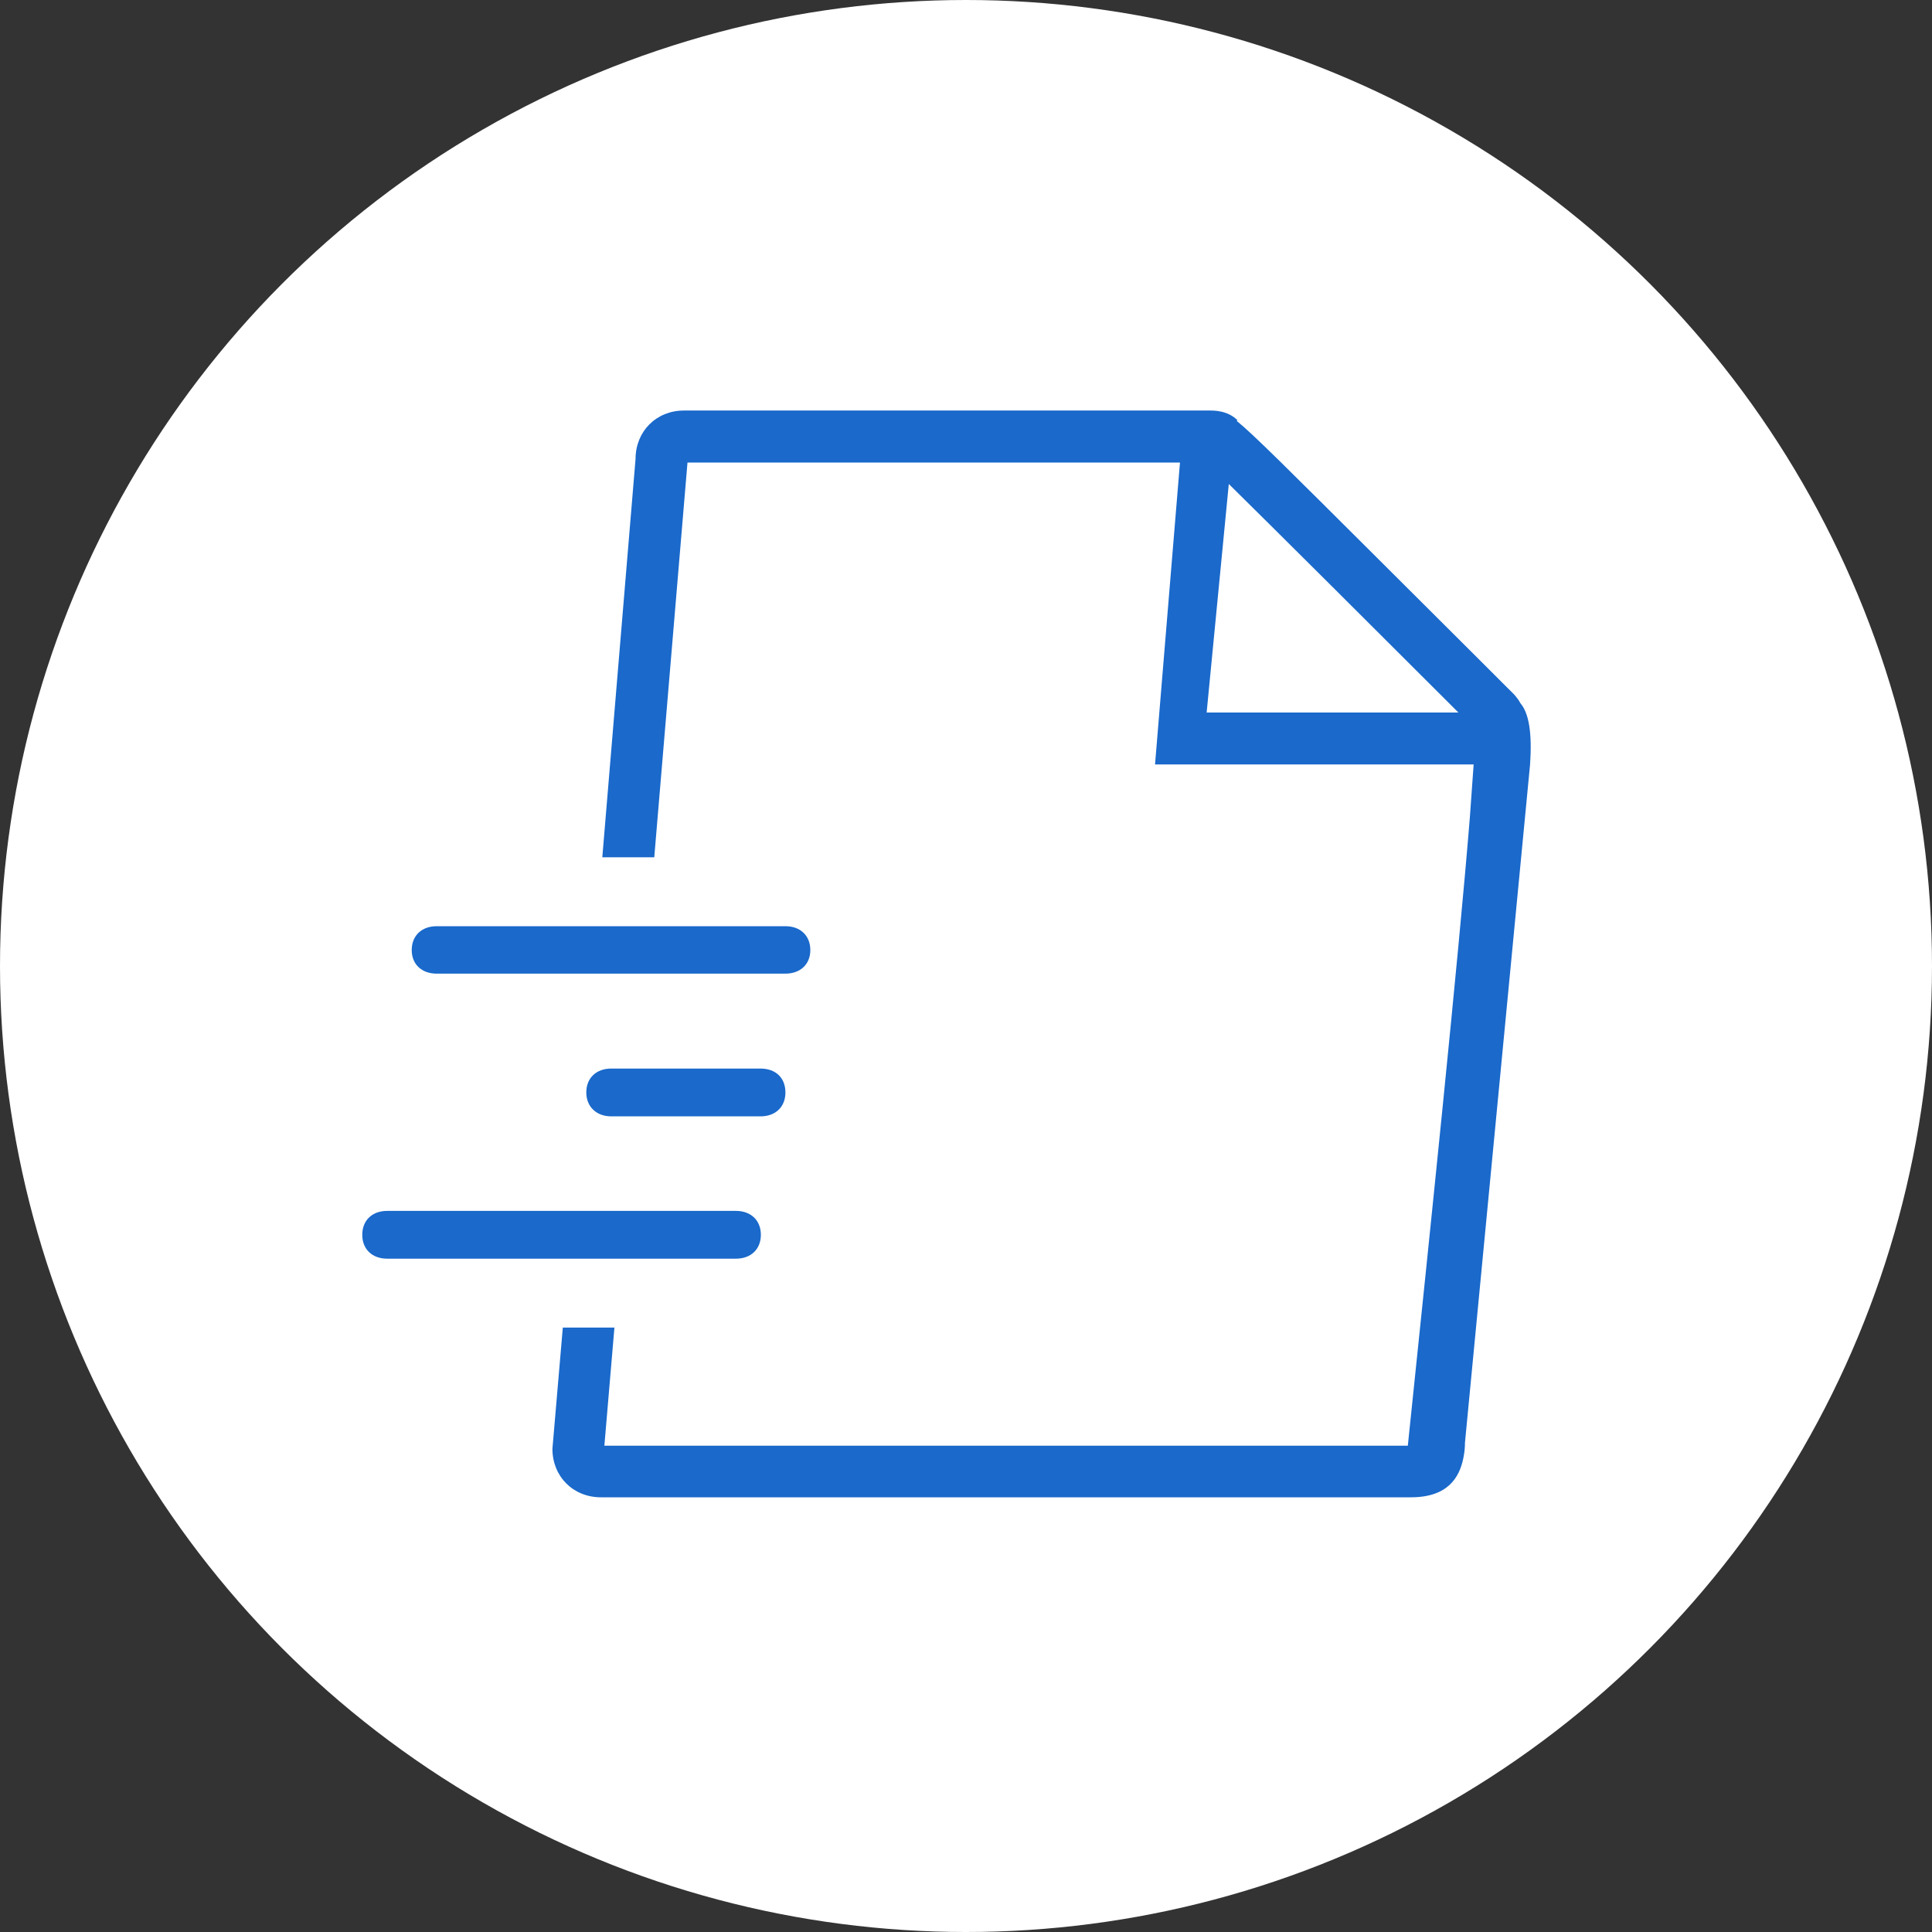
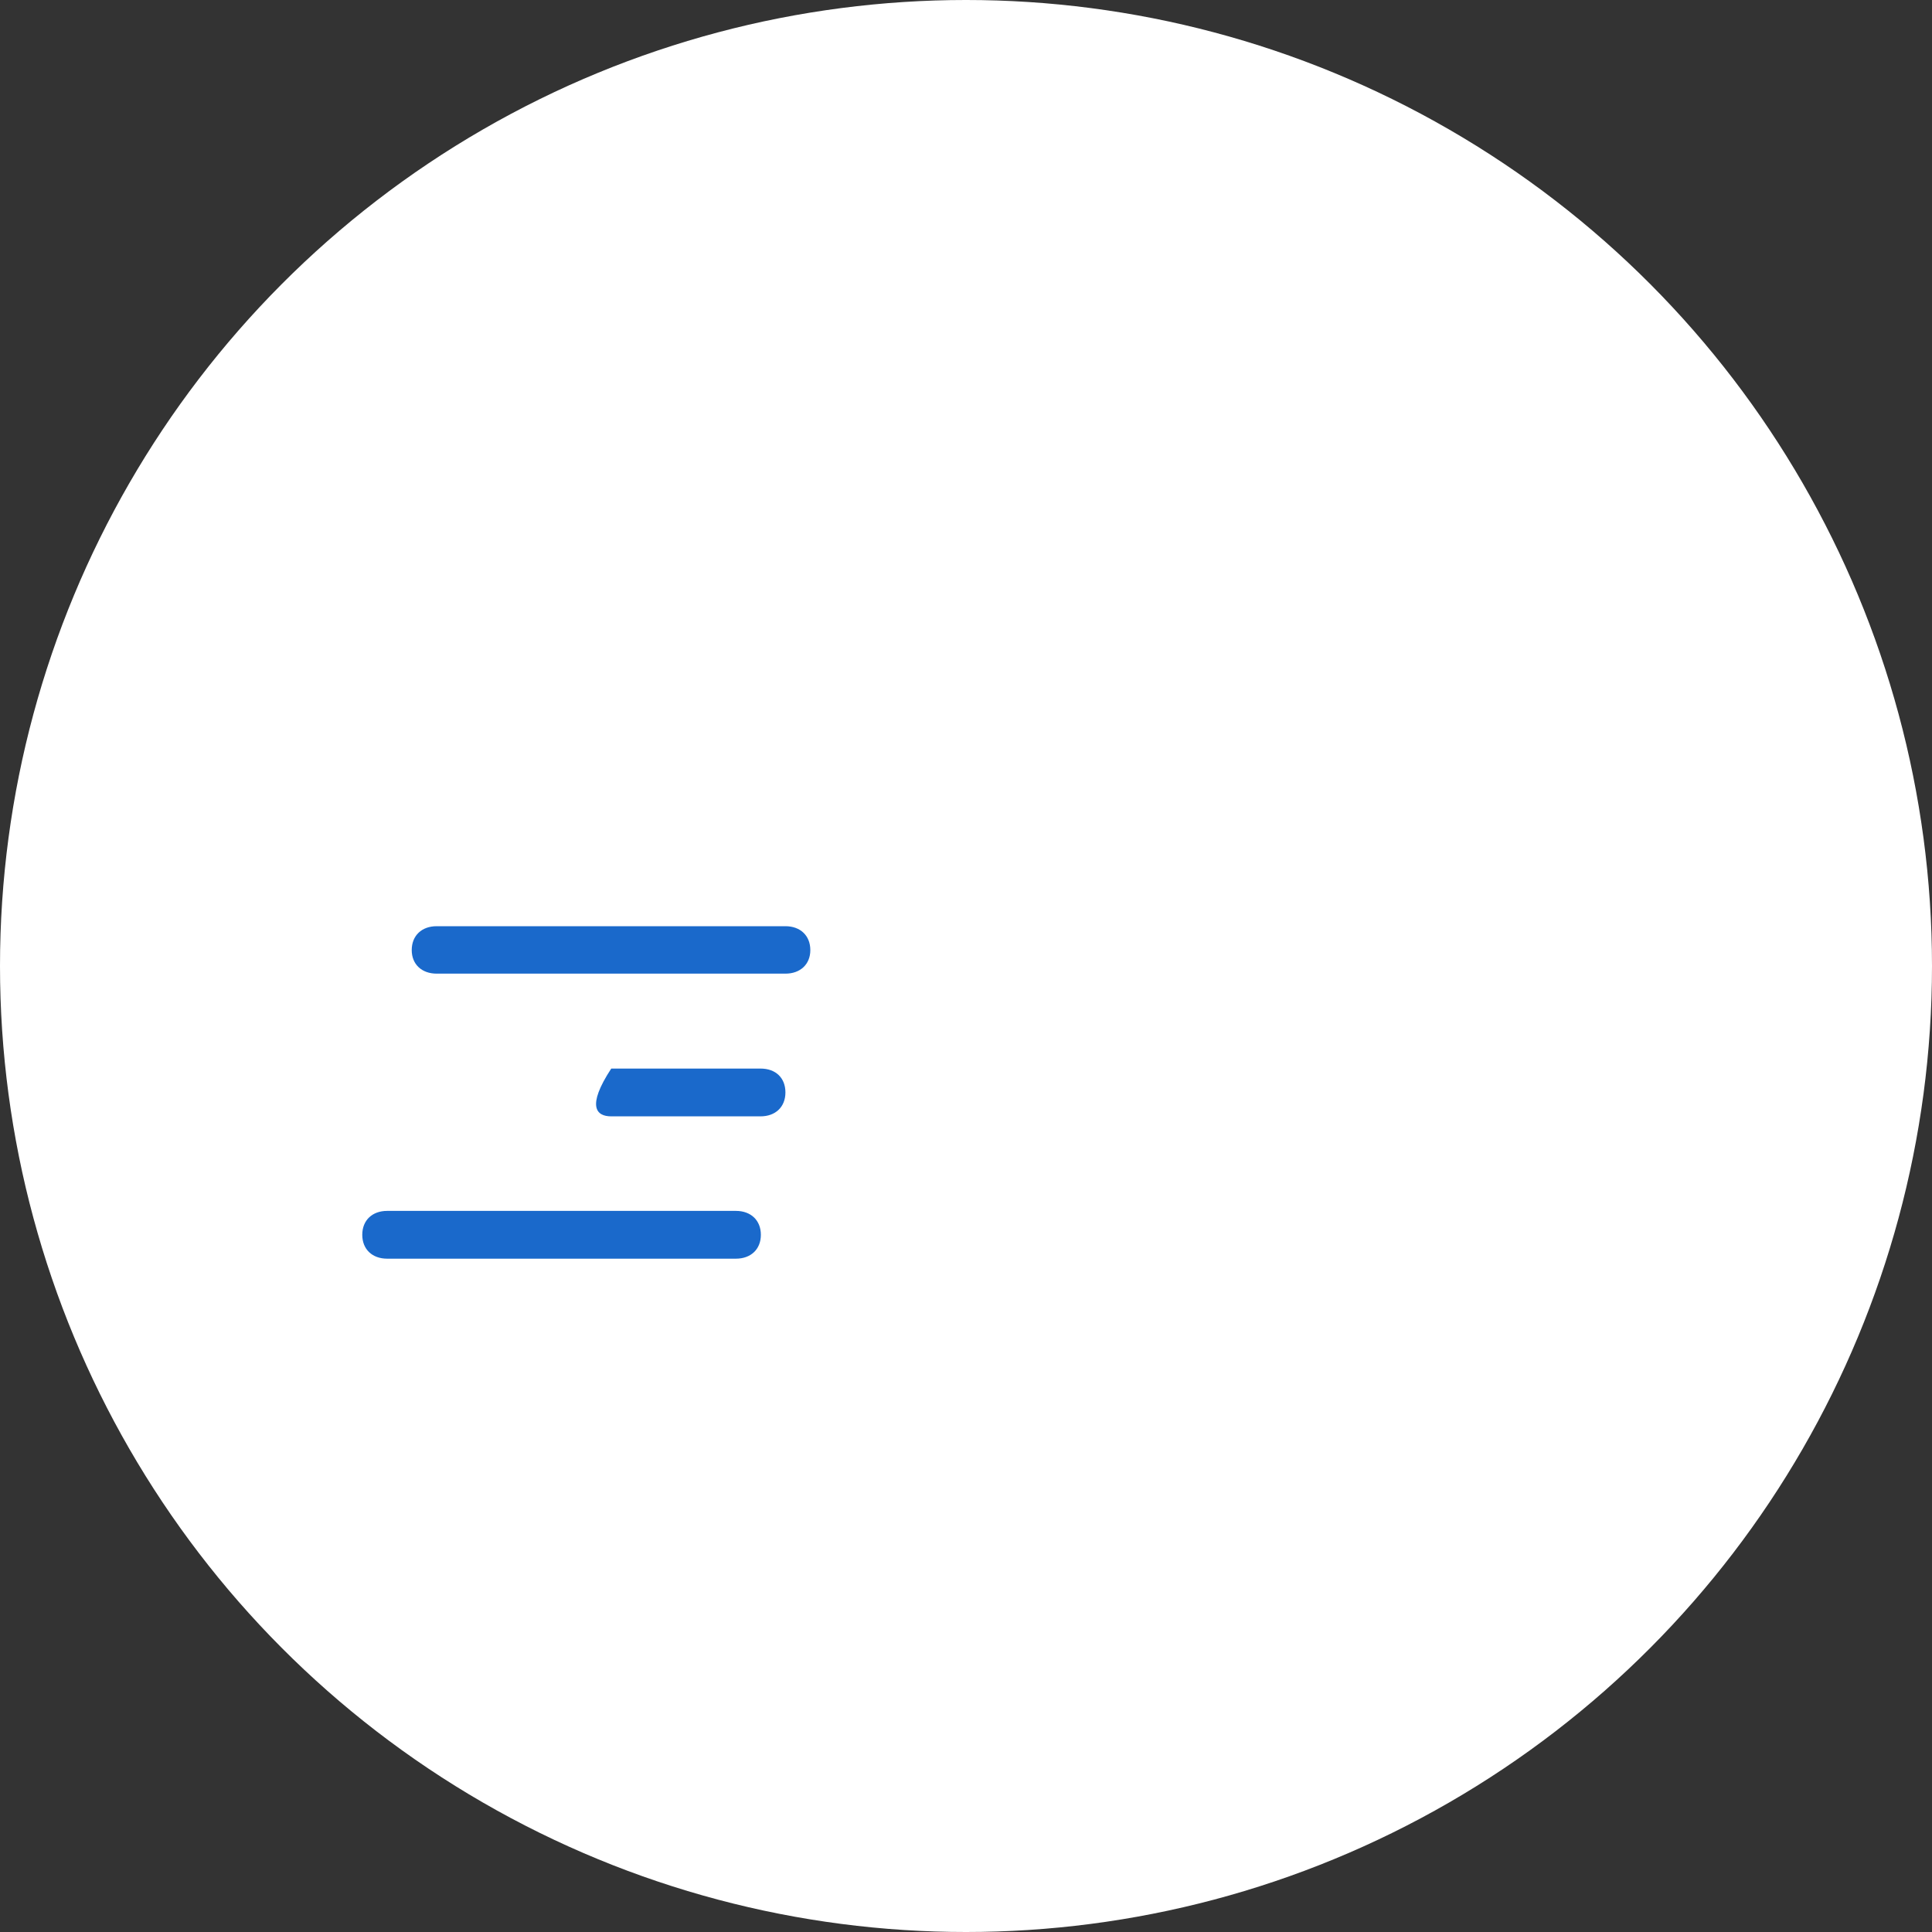
<svg xmlns="http://www.w3.org/2000/svg" width="45" height="45" viewBox="0 0 45 45" fill="none">
  <rect x="0" y="0" width="45" height="45" fill="#333333" stroke="none" />
  <circle cx="22.5" cy="22.5" r="22.5" fill="white" />
  <g clip-path="url(#clip0_3206_10871)">
    <path d="M17.141 28.204H9.018C8.671 28.204 8.438 28.422 8.438 28.761C8.438 29.099 8.671 29.317 9.018 29.317H17.141C17.488 29.317 17.722 29.099 17.722 28.761C17.722 28.422 17.488 28.204 17.141 28.204Z" fill="#1A69CB" />
    <path d="M18.294 21.573H10.171C9.824 21.573 9.59 21.791 9.59 22.13C9.59 22.461 9.824 22.678 10.171 22.678H18.294C18.64 22.678 18.874 22.461 18.874 22.13C18.874 21.791 18.64 21.573 18.294 21.573Z" fill="#1A69CB" />
-     <path d="M17.714 24.889H14.237C13.89 24.889 13.656 25.107 13.656 25.445C13.656 25.776 13.89 26.002 14.237 26.002H17.714C18.061 26.002 18.294 25.784 18.294 25.445C18.294 25.107 18.069 24.889 17.714 24.889Z" fill="#1A69CB" />
-     <path d="M28.105 16.596L28.621 11.273C29.734 12.37 32.114 14.741 33.969 16.596H28.105ZM35.413 16.379C35.389 16.33 35.34 16.258 35.268 16.177C35.268 16.177 33.67 14.58 32.065 12.983C29.984 10.91 29.186 10.111 28.806 9.804L28.823 9.788C28.597 9.562 28.282 9.562 28.185 9.562H15.932C15.287 9.562 14.803 10.046 14.803 10.692L14.029 19.968H15.239L16.013 10.773H27.484L26.903 17.806H34.324L34.235 19.049C33.969 22.332 33.316 28.623 32.791 33.673H14.077L14.311 30.922H13.109L12.867 33.746C12.867 34.391 13.351 34.875 13.996 34.875H32.864C33.735 34.875 33.993 34.399 34.082 33.972L34.09 33.931C34.114 33.81 34.122 33.697 34.122 33.6L35.639 17.798C35.687 17.08 35.614 16.613 35.413 16.379Z" fill="#1A69CB" />
+     <path d="M17.714 24.889H14.237C13.656 25.776 13.89 26.002 14.237 26.002H17.714C18.061 26.002 18.294 25.784 18.294 25.445C18.294 25.107 18.069 24.889 17.714 24.889Z" fill="#1A69CB" />
  </g>
  <defs>
    <clipPath id="clip0_3206_10871">
      <rect width="27.562" height="25.312" fill="white" transform="translate(8.438 9.562)" />
    </clipPath>
  </defs>
</svg>